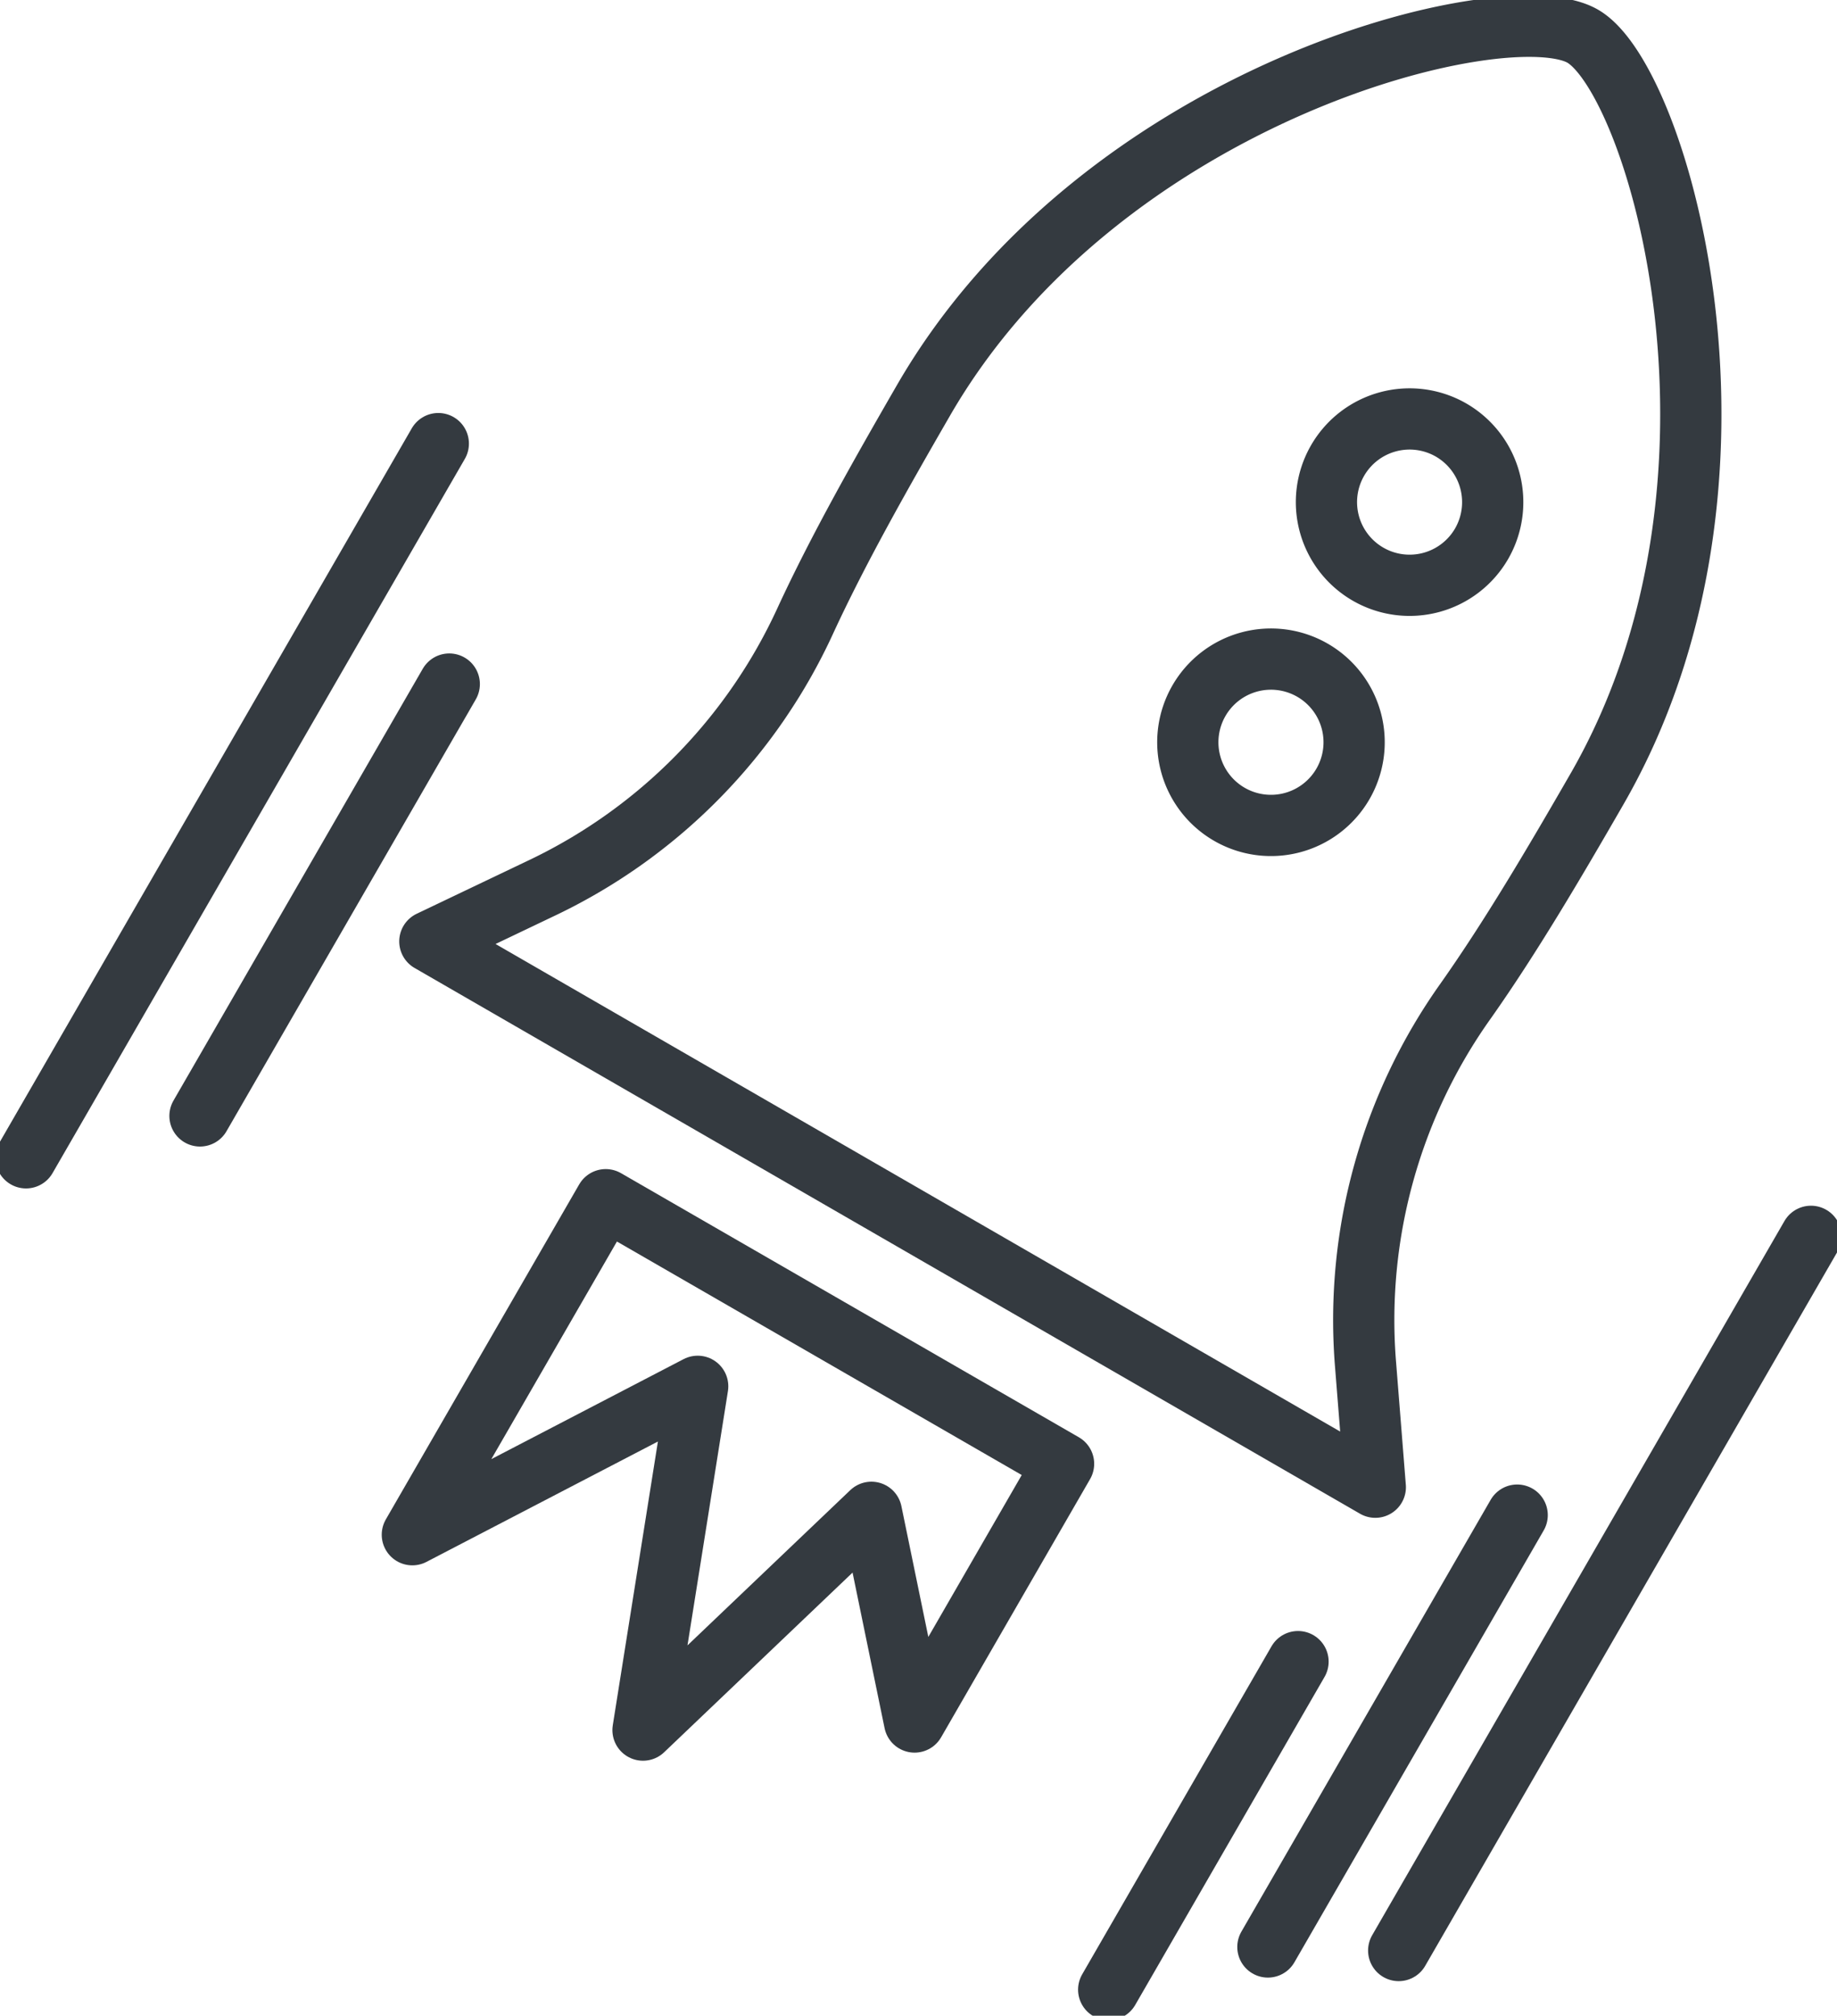
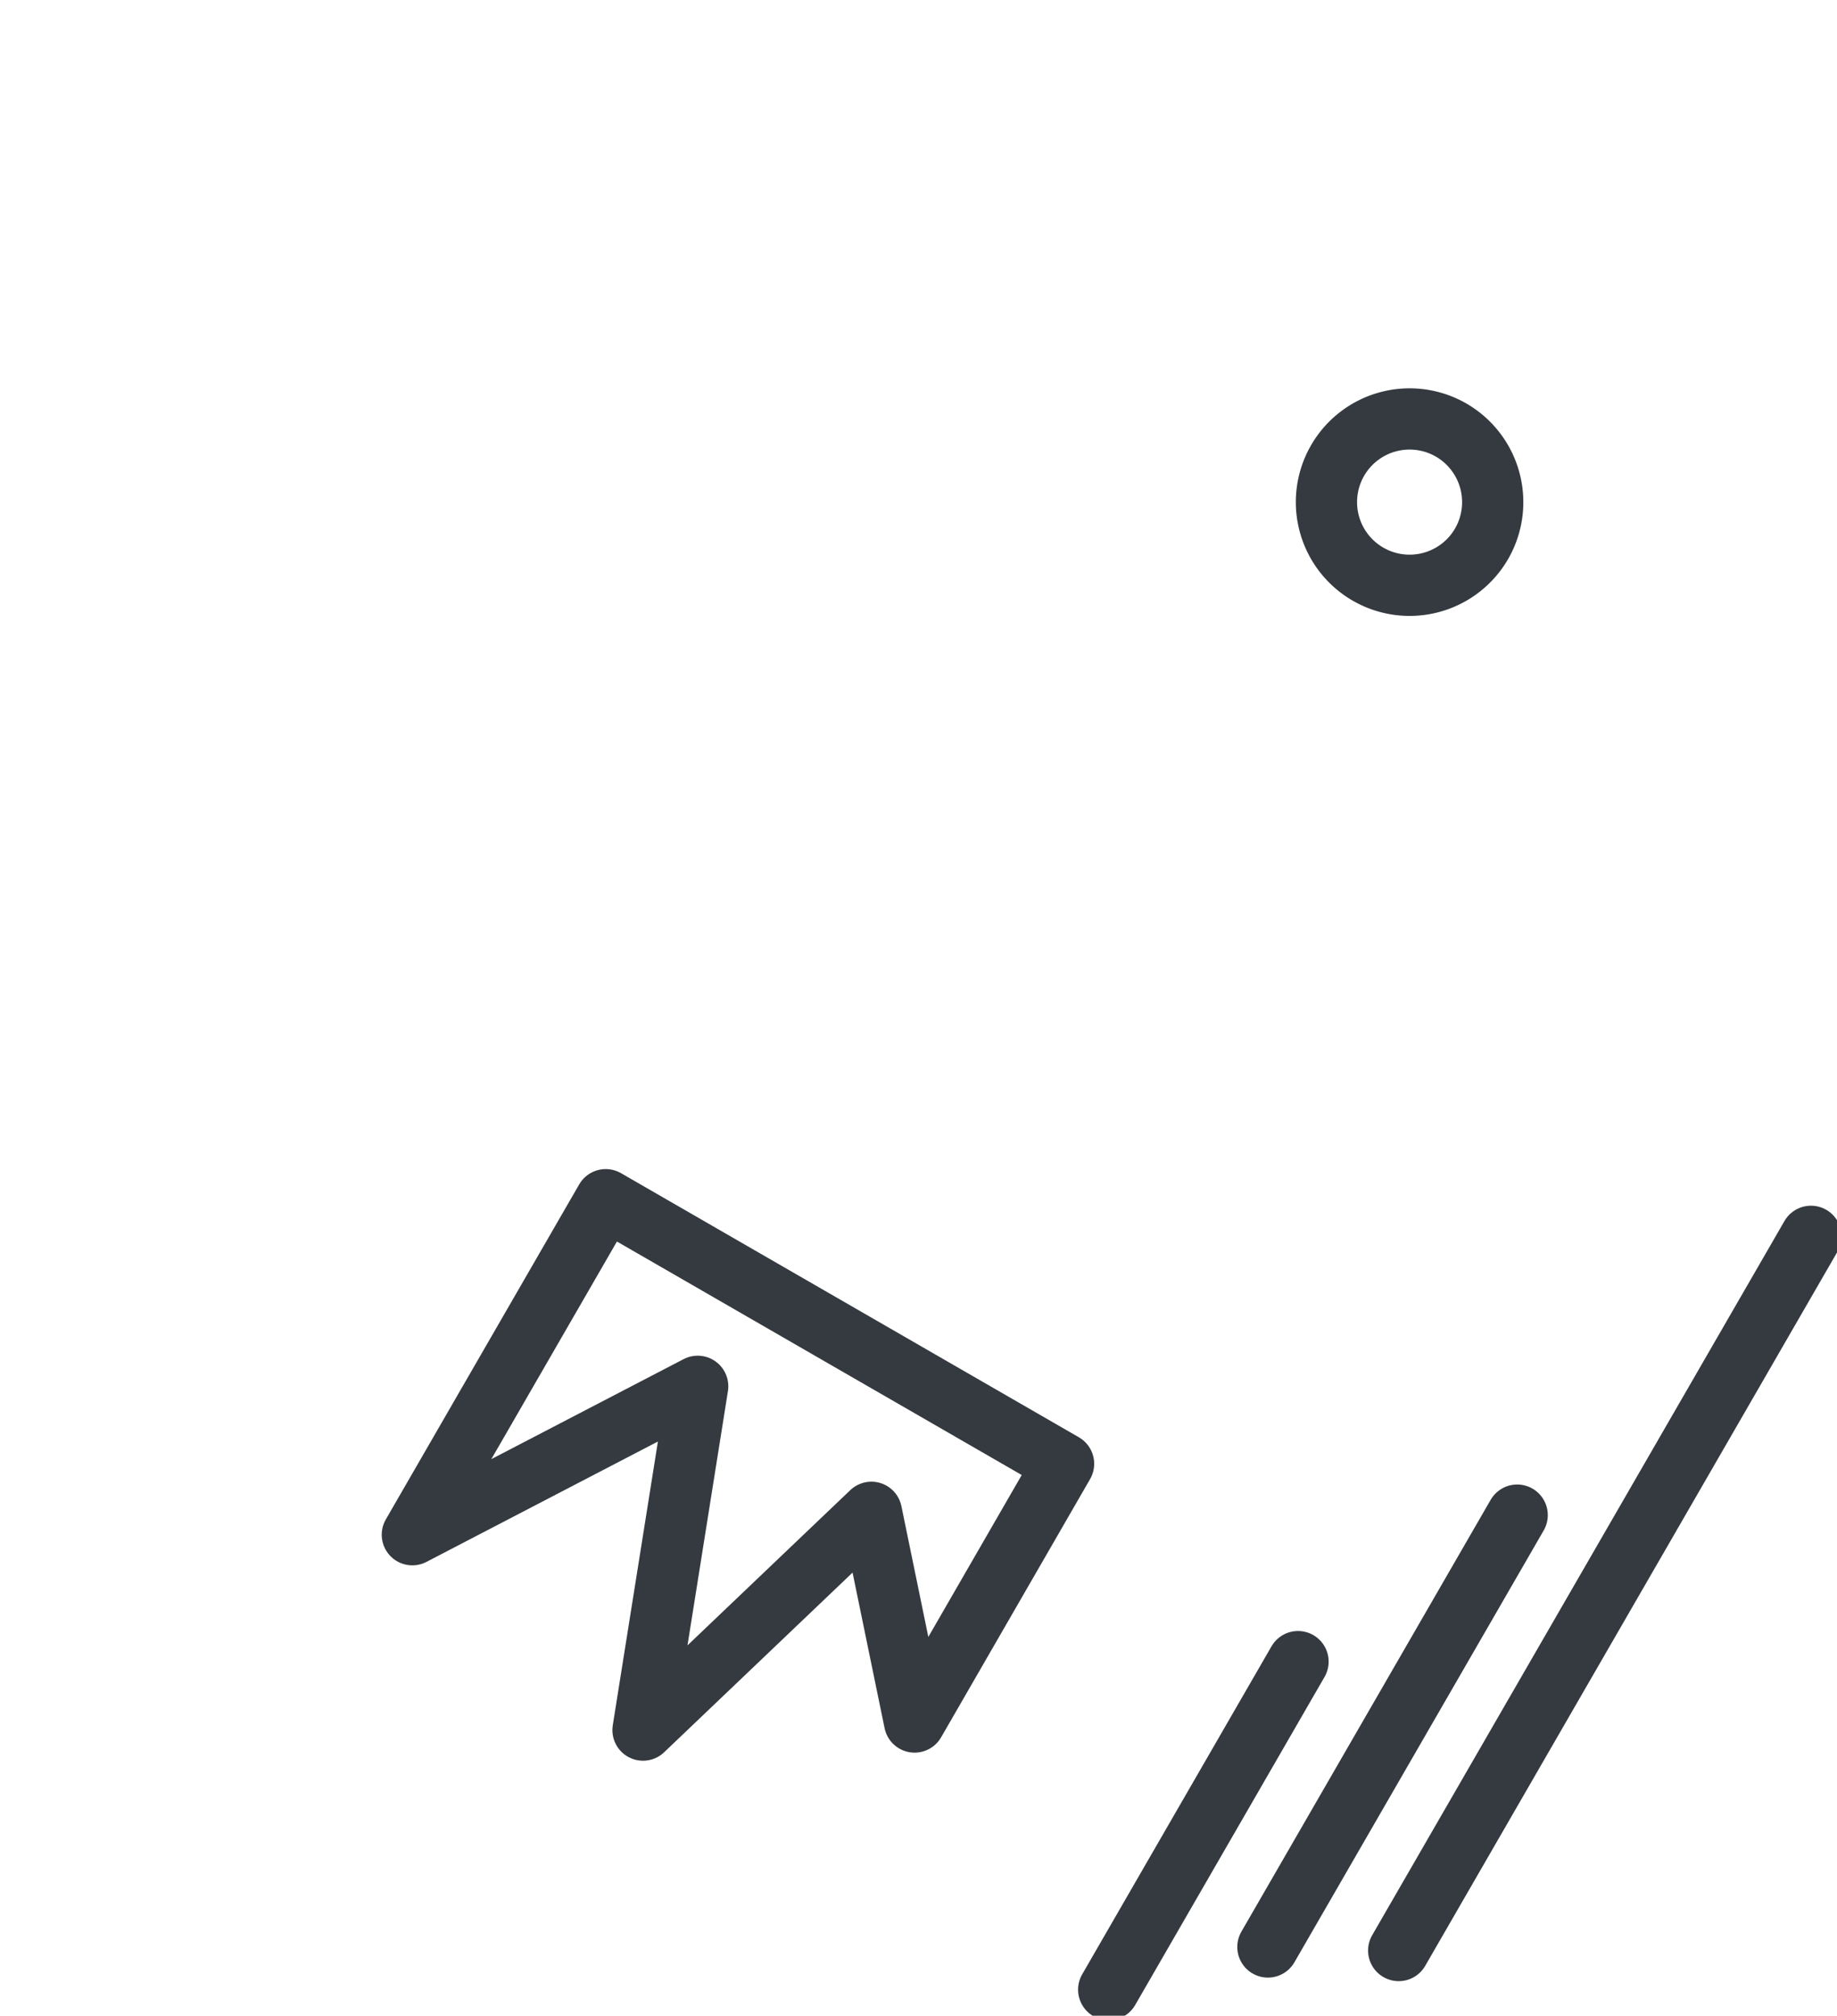
<svg xmlns="http://www.w3.org/2000/svg" width="30" height="32.911" viewBox="0 0 30 32.911">
  <defs>
    <clipPath id="a">
      <rect width="30" height="32.911" fill="none" stroke="#343a40" stroke-width="1" />
    </clipPath>
  </defs>
  <g clip-path="url(#a)">
-     <path d="M21.922,24.249l-.164-2.063A8.984,8.984,0,0,1,23.4,16.307c.722-1.024,1.418-2.2,2.138-3.45,2.91-5.041,1.018-11.582-.23-12.3s-7.859.912-10.768,5.953c-.72,1.246-1.393,2.439-1.919,3.576a8.976,8.976,0,0,1-4.272,4.361l-1.867.891Z" transform="translate(0.538 0.033)" fill="none" stroke="#343a40" stroke-linecap="round" stroke-linejoin="round" stroke-width="1" />
    <path d="M22.538,8.352a1.358,1.358,0,1,1-.5-1.855A1.36,1.36,0,0,1,22.538,8.352Z" transform="translate(1.659 0.524)" fill="none" stroke="#343a40" stroke-linecap="round" stroke-linejoin="round" stroke-width="1" />
-     <path d="M20.447,11.973a1.358,1.358,0,1,1-.5-1.855A1.358,1.358,0,0,1,20.447,11.973Z" transform="translate(1.486 0.824)" fill="none" stroke="#343a40" stroke-linecap="round" stroke-linejoin="round" stroke-width="1" />
    <path d="M9.376,18.088,16.853,22.4,14.42,26.616l-.705-3.424-3.73,3.556.893-5.613L6.218,23.558Z" transform="translate(0.516 1.5)" fill="none" stroke="#343a40" stroke-linecap="round" stroke-linejoin="round" stroke-width="1" />
-     <line x1="6.733" y2="11.661" transform="translate(0.425 7.243)" fill="none" stroke="#343a40" stroke-linecap="round" stroke-linejoin="round" stroke-width="1" />
-     <line x1="4.071" y2="7.051" transform="translate(3.266 11.169)" fill="none" stroke="#343a40" stroke-linecap="round" stroke-linejoin="round" stroke-width="1" />
    <line x1="6.733" y2="11.661" transform="translate(22.842 20.186)" fill="none" stroke="#343a40" stroke-linecap="round" stroke-linejoin="round" stroke-width="1" />
    <line x1="4.071" y2="7.051" transform="translate(20.706 24.738)" fill="none" stroke="#343a40" stroke-linecap="round" stroke-linejoin="round" stroke-width="1" />
    <line x1="3.092" y2="5.356" transform="translate(18.106 27.13)" fill="none" stroke="#343a40" stroke-linecap="round" stroke-linejoin="round" stroke-width="1" />
  </g>
</svg>